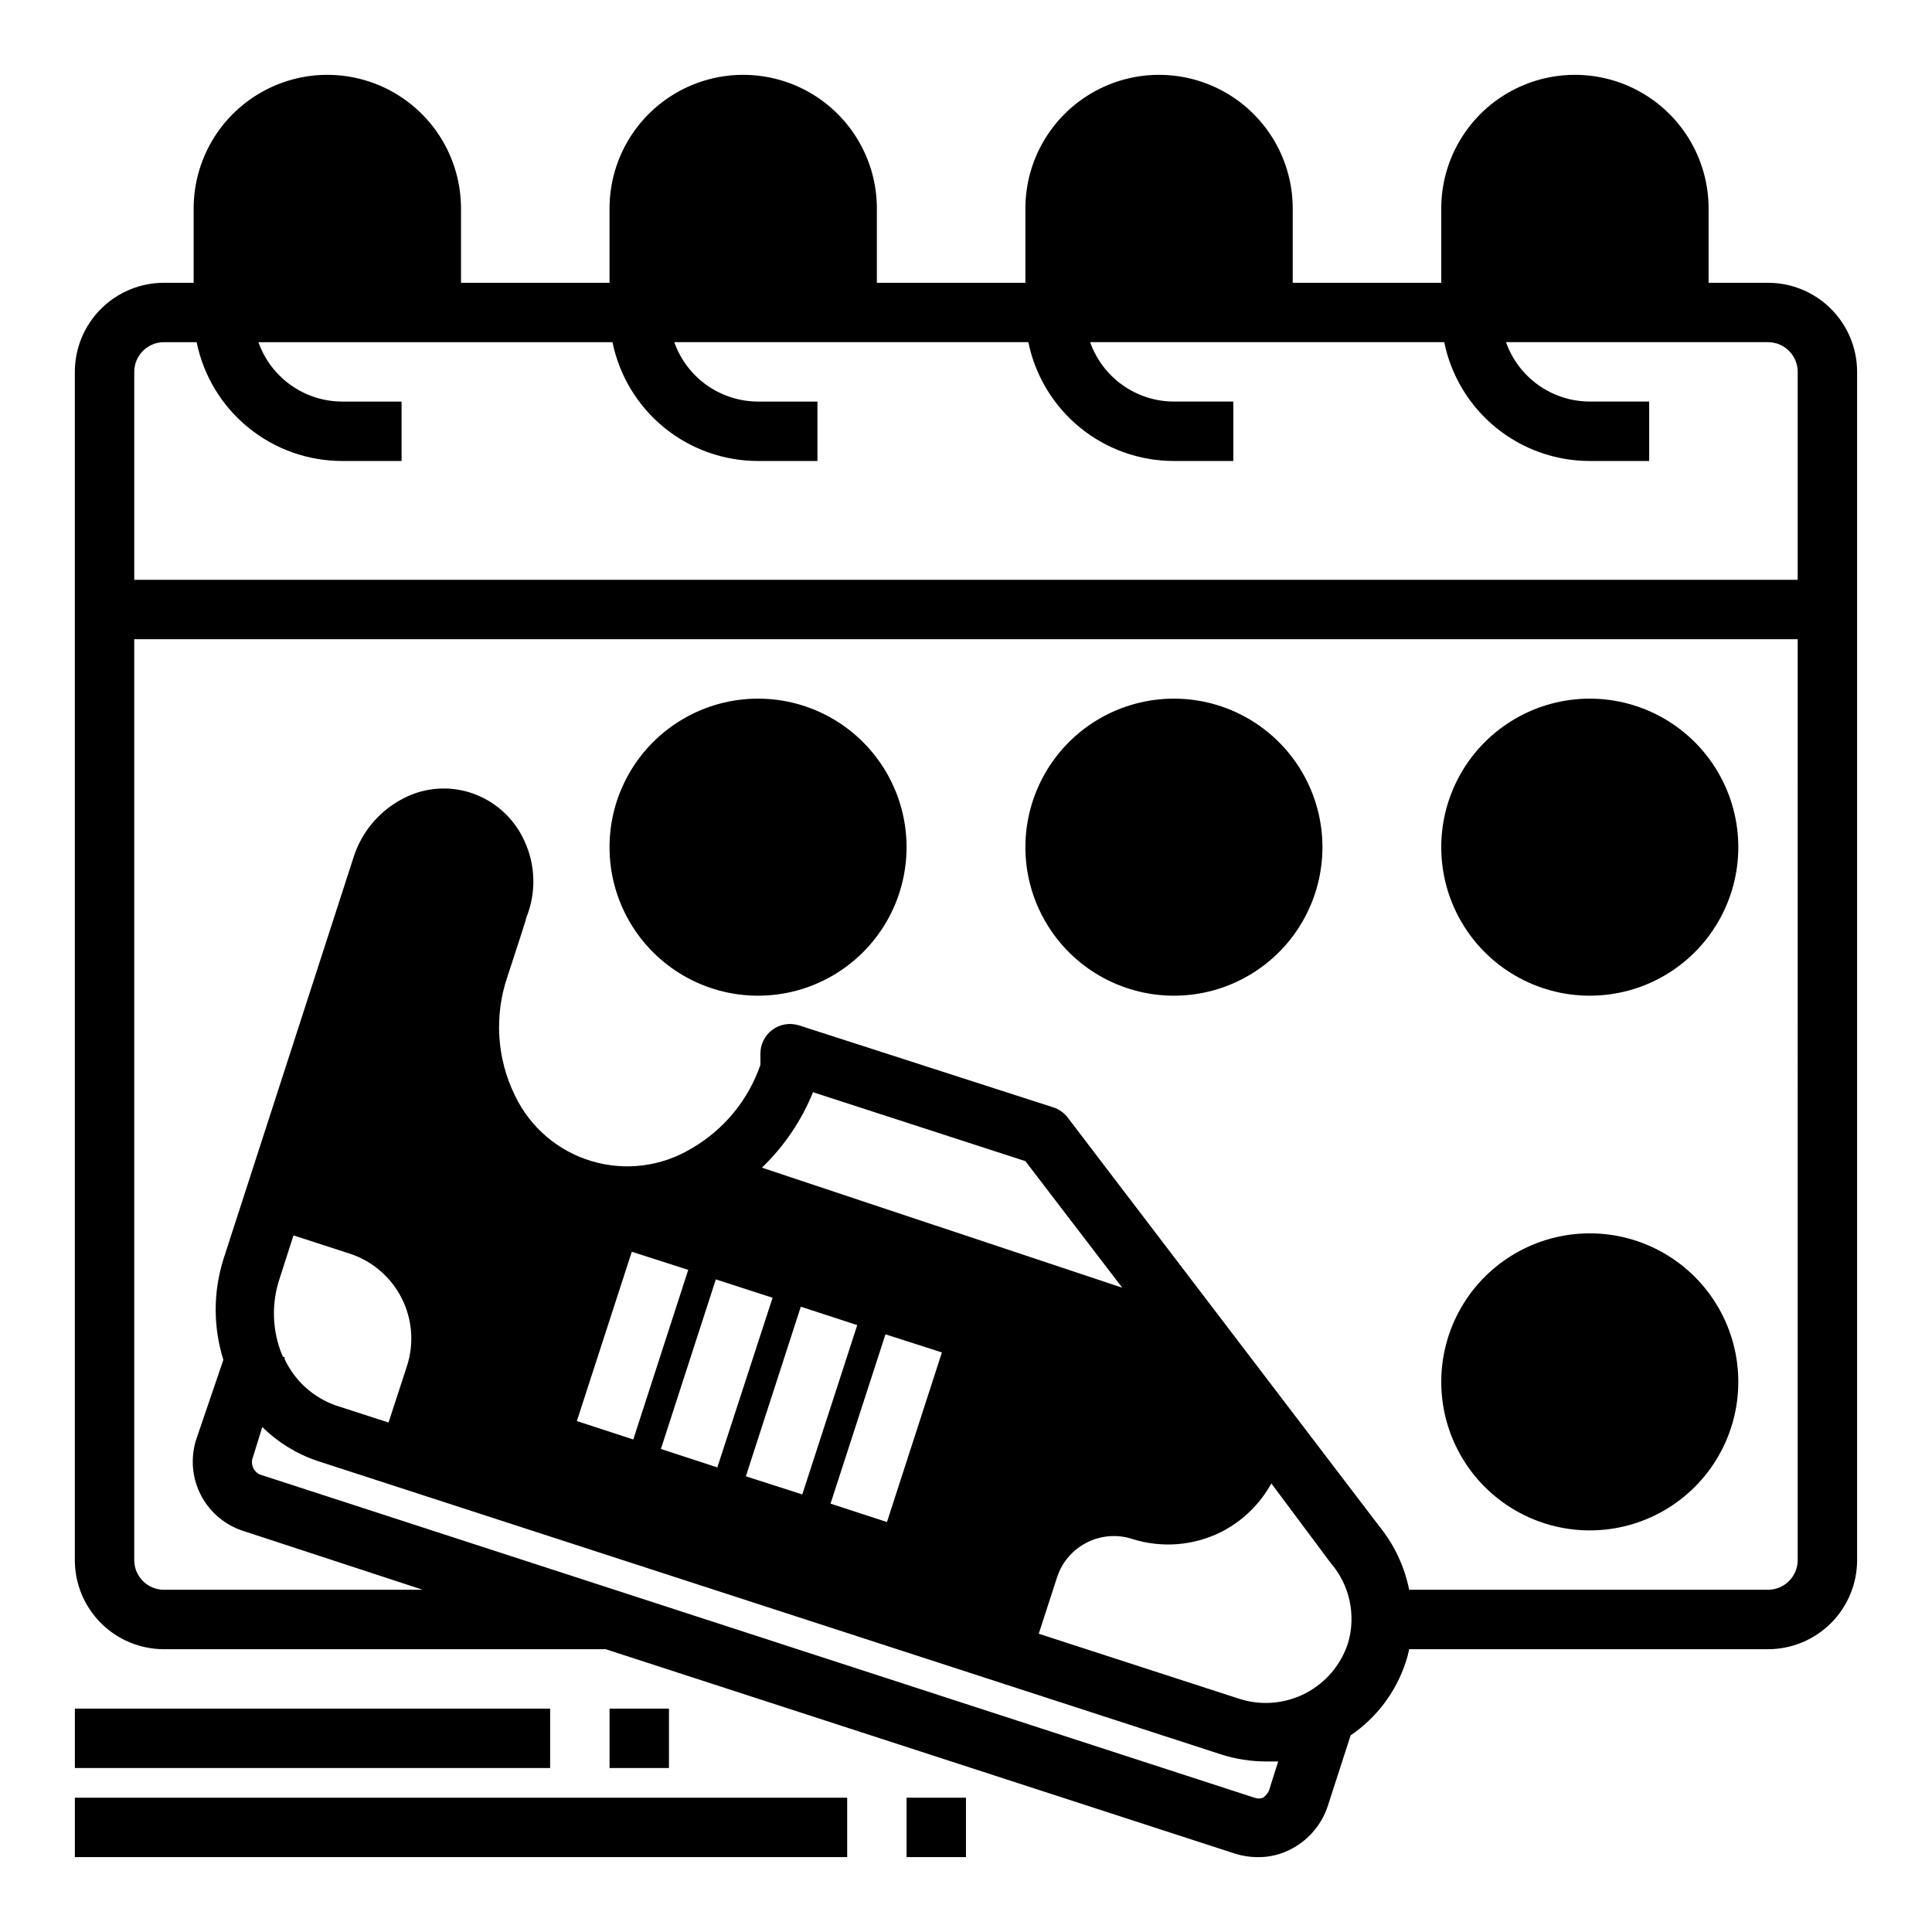
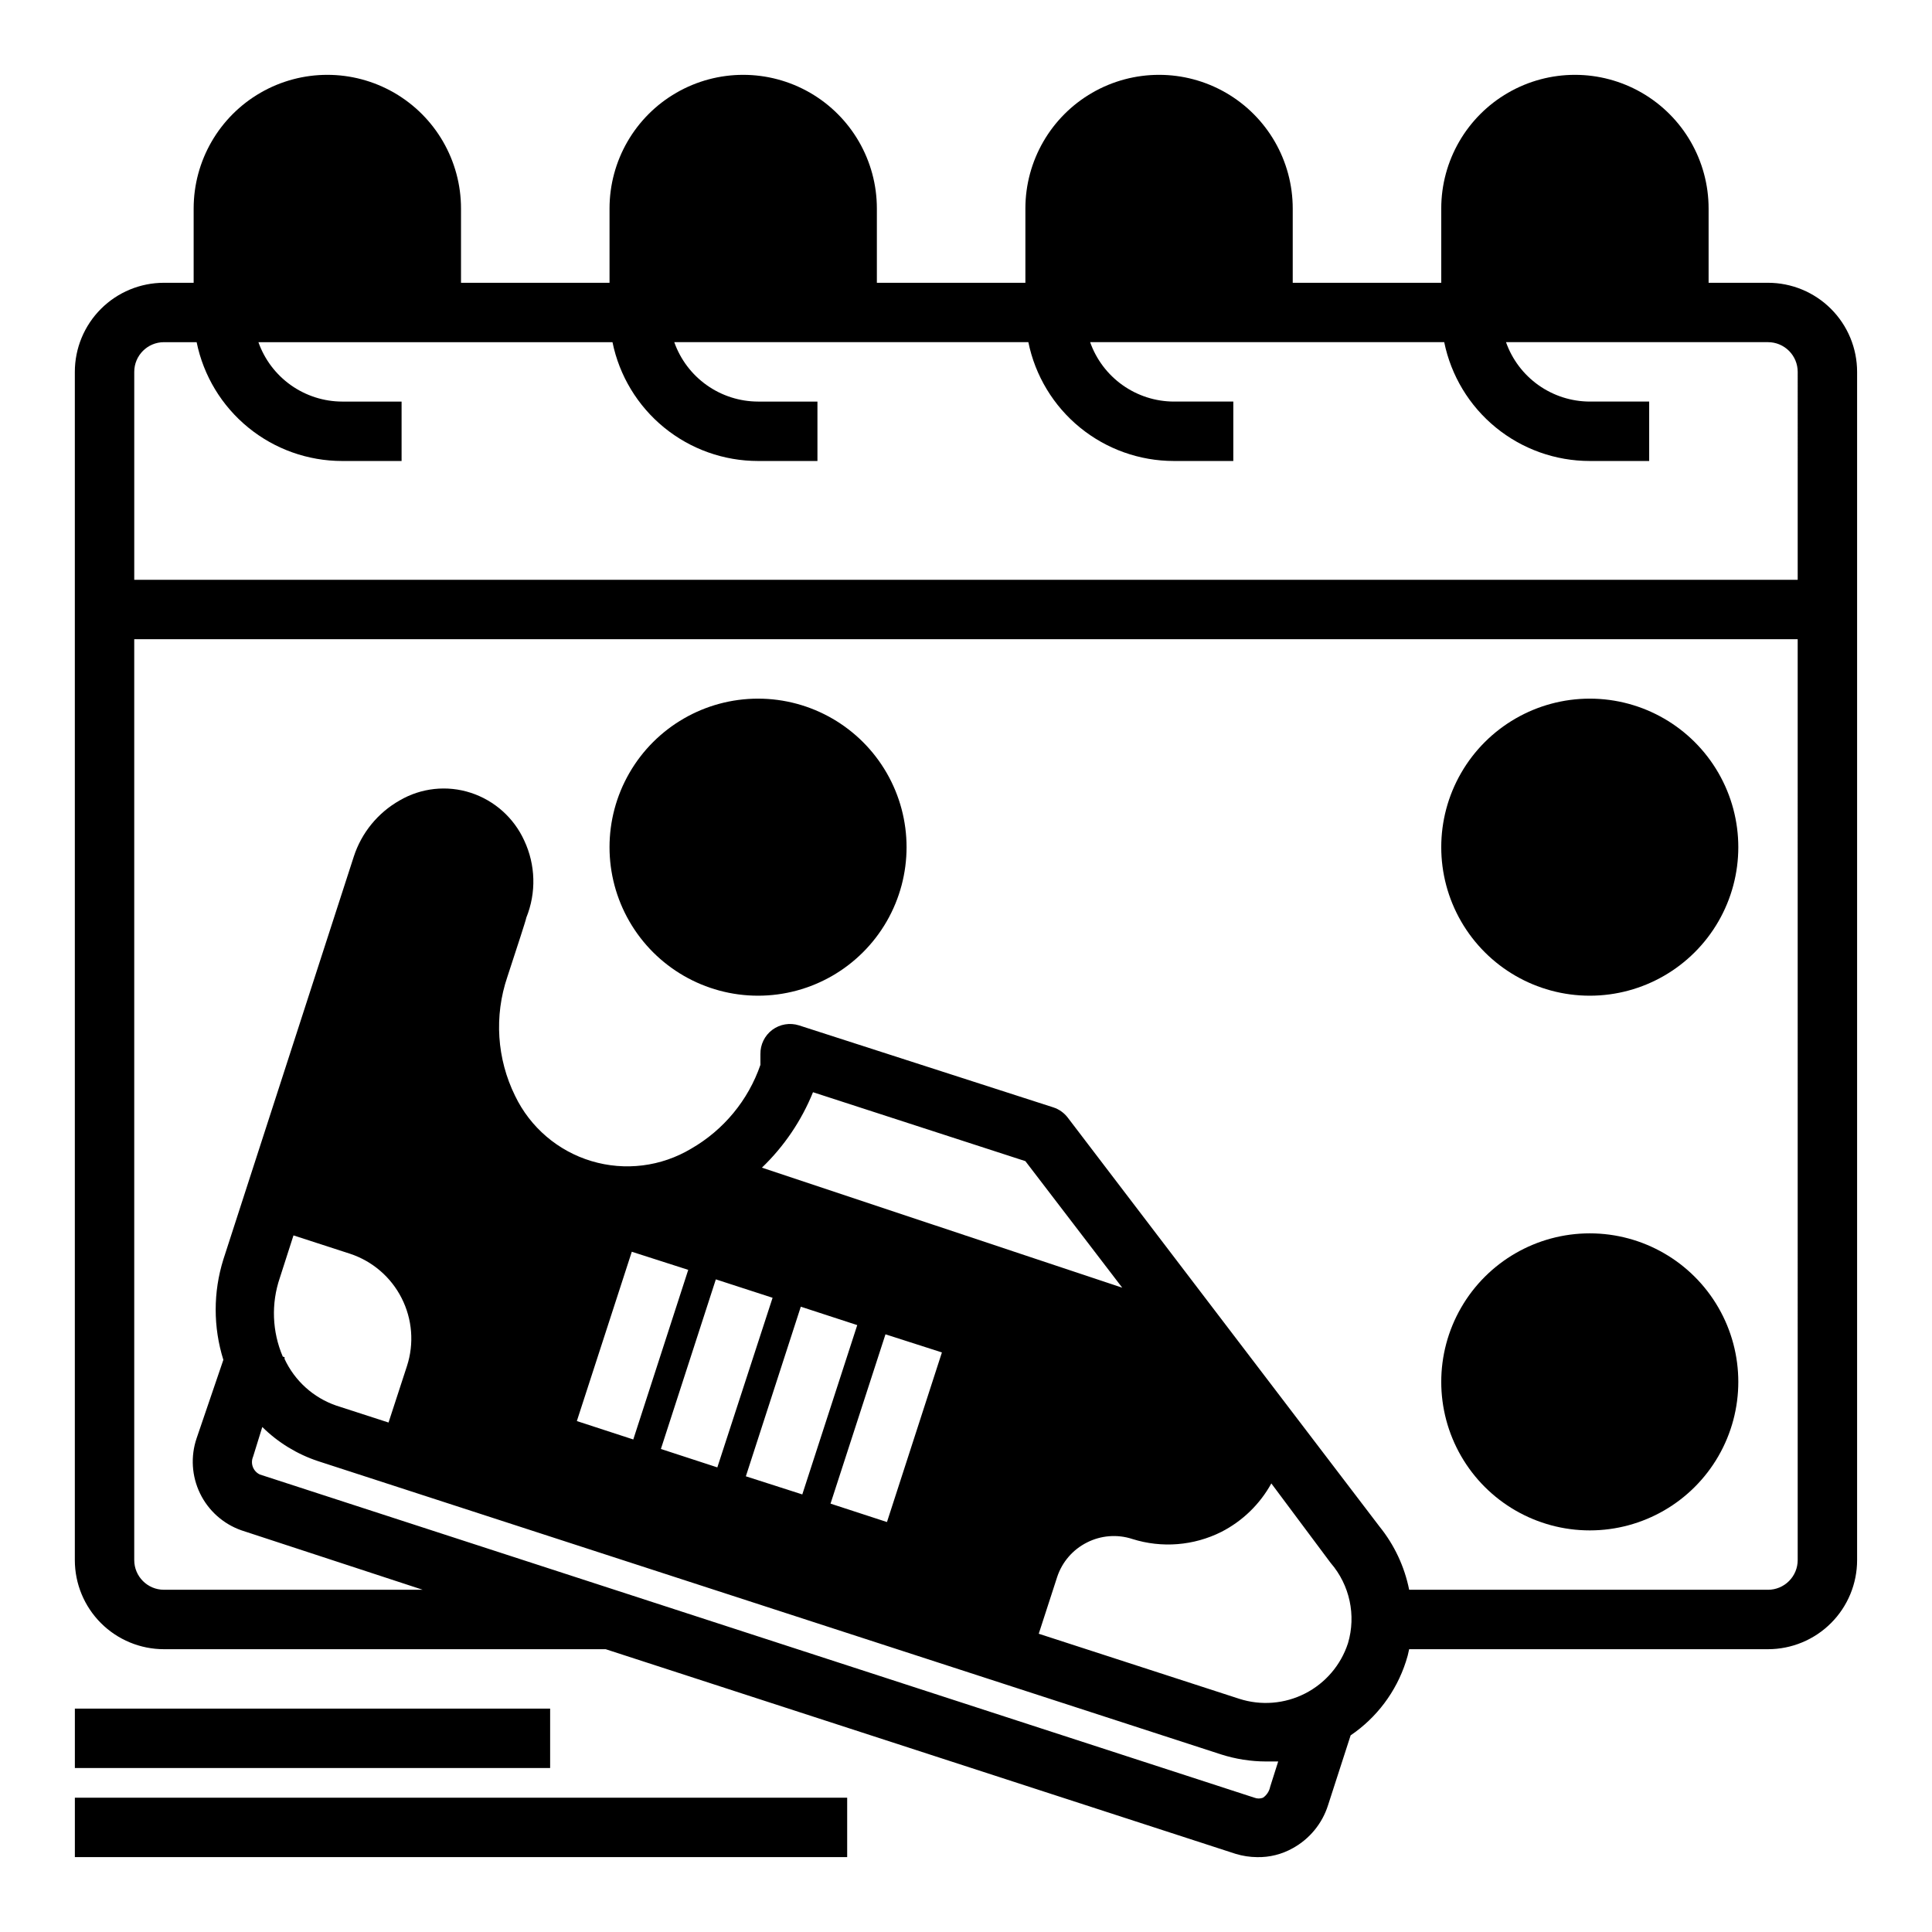
<svg xmlns="http://www.w3.org/2000/svg" fill="#000000" width="800px" height="800px" version="1.1" viewBox="144 144 512 512">
  <g>
    <path d="m612.54 218.94h-15.742v-19.68c0-12.656-6.754-24.352-17.715-30.68-10.961-6.328-24.461-6.328-35.422 0-10.961 6.328-17.715 18.023-17.715 30.68v19.68h-39.359v-19.68c0-12.656-6.75-24.352-17.711-30.68-10.961-6.328-24.465-6.328-35.426 0-10.957 6.328-17.711 18.023-17.711 30.68v19.68h-39.359v-19.68c0-12.656-6.754-24.352-17.711-30.68-10.961-6.328-24.465-6.328-35.426 0-10.961 6.328-17.711 18.023-17.711 30.68v19.68h-39.359v-19.68c0-12.656-6.754-24.352-17.715-30.68-10.961-6.328-24.461-6.328-35.422 0-10.961 6.328-17.715 18.023-17.715 30.68v19.68h-7.871c-6.262 0-12.27 2.488-16.699 6.918-4.43 4.43-6.918 10.434-6.918 16.699v314.88c0 6.266 2.488 12.273 6.918 16.699 4.43 4.43 10.438 6.918 16.699 6.918h117.06l166.96 54.238c1.84 0.555 3.746 0.848 5.668 0.867 3.305 0.07 6.566-0.746 9.445-2.363 4.477-2.457 7.832-6.547 9.367-11.414l5.984-18.5c6.918-4.695 12.07-11.566 14.641-19.523 0.363-1.078 0.652-2.184 0.867-3.305h95.094c6.262 0 12.27-2.488 16.699-6.918 4.43-4.426 6.918-10.434 6.918-16.699v-314.88c0-6.266-2.488-12.27-6.918-16.699-4.43-4.43-10.438-6.918-16.699-6.918zm-131.93 398.56c-0.23 1.176-0.906 2.223-1.891 2.91-0.734 0.285-1.547 0.285-2.281 0l-263.56-85.648c-1.785-0.82-2.586-2.918-1.809-4.723l2.441-7.871c4.168 4.117 9.234 7.215 14.797 9.055l239.23 77.695c3.867 1.242 7.906 1.883 11.969 1.891h3.227zm-261.67-113.99c-2.832-6.617-3.109-14.051-0.785-20.859l3.621-11.258 15.035 4.879c5.906 1.965 10.801 6.18 13.617 11.73 2.844 5.582 3.356 12.066 1.418 18.027l-4.879 14.957-13.855-4.488c-6.055-2.09-10.996-6.551-13.699-12.359v-0.473zm159.72-5.902 14.957 4.801-14.562 44.949-14.957-4.879zm-22.043 42.43-14.957-4.801 14.562-44.949 14.957 4.879zm-10.707-86.594h0.004c5.871-5.637 10.488-12.449 13.539-19.996l56.285 18.266 25.664 33.535zm2.832 34.48-14.641 44.949-14.957-4.879 14.562-44.949zm-36.914 37.551-14.957-4.879 14.562-44.871 14.957 4.801zm189.4 54c-1.875 5.769-5.965 10.559-11.363 13.316-5.402 2.762-11.676 3.266-17.449 1.406l-53.137-17.238 4.879-15.035v-0.004c1.309-3.969 4.141-7.254 7.875-9.133 3.727-1.902 8.062-2.242 12.043-0.941 7.816 2.469 16.289 1.789 23.617-1.891 5.586-2.863 10.195-7.332 13.223-12.832l15.742 21.098h0.004c5.039 5.844 6.762 13.855 4.566 21.254zm119.18-22.043c0 2.09-0.828 4.09-2.305 5.566-1.477 1.477-3.477 2.309-5.566 2.309h-95.094c-1.23-6.144-3.93-11.898-7.871-16.77l-82.578-108.32c-0.973-1.289-2.32-2.254-3.859-2.754l-67.383-21.727c-2.414-0.77-5.051-0.328-7.086 1.18-2.027 1.52-3.199 3.922-3.148 6.457v2.832c-3.234 9.371-9.75 17.254-18.34 22.199-7.957 4.766-17.551 5.965-26.434 3.297-8.883-2.664-16.234-8.949-20.25-17.309-4.828-9.809-5.562-21.137-2.047-31.488 2.754-8.422 4.879-14.879 5.039-15.742 2.66-6.578 2.461-13.965-0.551-20.391-2.738-6.023-7.879-10.621-14.168-12.672-6.301-2.055-13.18-1.309-18.895 2.047-5.758 3.273-10.082 8.578-12.121 14.879l-34.559 106.74c-2.711 8.664-2.711 17.945 0 26.609l-7.086 20.781c-1.633 4.812-1.301 10.078 0.922 14.645 2.227 4.57 6.168 8.078 10.965 9.758l48.02 15.742-68.566 0.004c-4.348 0-7.871-3.527-7.871-7.875v-244.03h440.83zm0-259.78-440.83 0.004v-55.105c0-4.348 3.523-7.871 7.871-7.871h8.66c1.816 8.891 6.644 16.879 13.676 22.617 7.027 5.738 15.824 8.871 24.898 8.871h15.742v-15.746h-15.742c-4.875-0.012-9.621-1.535-13.598-4.352-3.973-2.82-6.981-6.797-8.602-11.391h93.832c1.816 8.891 6.648 16.879 13.676 22.617 7.027 5.738 15.824 8.871 24.898 8.871h15.742v-15.746h-15.742c-4.871-0.012-9.621-1.535-13.594-4.352-3.977-2.82-6.981-6.797-8.605-11.391h93.836c1.812 8.891 6.644 16.879 13.672 22.617 7.031 5.738 15.824 8.871 24.898 8.871h15.742l0.004-15.746h-15.746c-4.871-0.012-9.621-1.535-13.594-4.352-3.977-2.82-6.981-6.797-8.605-11.391h93.836c1.816 8.891 6.644 16.879 13.676 22.617 7.027 5.738 15.824 8.871 24.898 8.871h15.742v-15.746h-15.742c-4.875-0.012-9.621-1.535-13.598-4.352-3.973-2.82-6.981-6.797-8.602-11.391h69.43c2.09 0 4.09 0.828 5.566 2.305 1.477 1.477 2.305 3.477 2.305 5.566z" />
    <path d="m344.89 407.87c14.062 0 27.055-7.504 34.086-19.68 7.031-12.18 7.031-27.184 0-39.359-7.031-12.18-20.023-19.684-34.086-19.684s-27.055 7.504-34.086 19.684c-7.031 12.176-7.031 27.18 0 39.359 7.031 12.176 20.023 19.68 34.086 19.68z" />
-     <path d="m455.1 407.87c14.062 0 27.059-7.504 34.09-19.68 7.027-12.18 7.027-27.184 0-39.359-7.031-12.18-20.027-19.684-34.09-19.684s-27.055 7.504-34.086 19.684c-7.031 12.176-7.031 27.18 0 39.359 7.031 12.176 20.023 19.68 34.086 19.68z" />
    <path d="m565.31 407.87c14.059 0 27.055-7.504 34.086-19.68 7.031-12.18 7.031-27.184 0-39.359-7.031-12.18-20.027-19.684-34.086-19.684-14.062 0-27.059 7.504-34.09 19.684-7.031 12.176-7.031 27.18 0 39.359 7.031 12.176 20.027 19.68 34.09 19.68z" />
    <path d="m565.31 549.57c14.059 0 27.055-7.5 34.086-19.68 7.031-12.18 7.031-27.184 0-39.359-7.031-12.18-20.027-19.68-34.086-19.68-14.062 0-27.059 7.5-34.09 19.68-7.031 12.176-7.031 27.18 0 39.359 7.031 12.18 20.027 19.68 34.09 19.68z" />
    <path d="m163.84 596.8h125.95v15.742h-125.95z" />
    <path d="m163.84 620.41h204.67v15.742h-204.67z" />
-     <path d="m305.54 596.8h15.742v15.742h-15.742z" />
-     <path d="m384.25 620.41h15.742v15.742h-15.742z" />
  </g>
</svg>